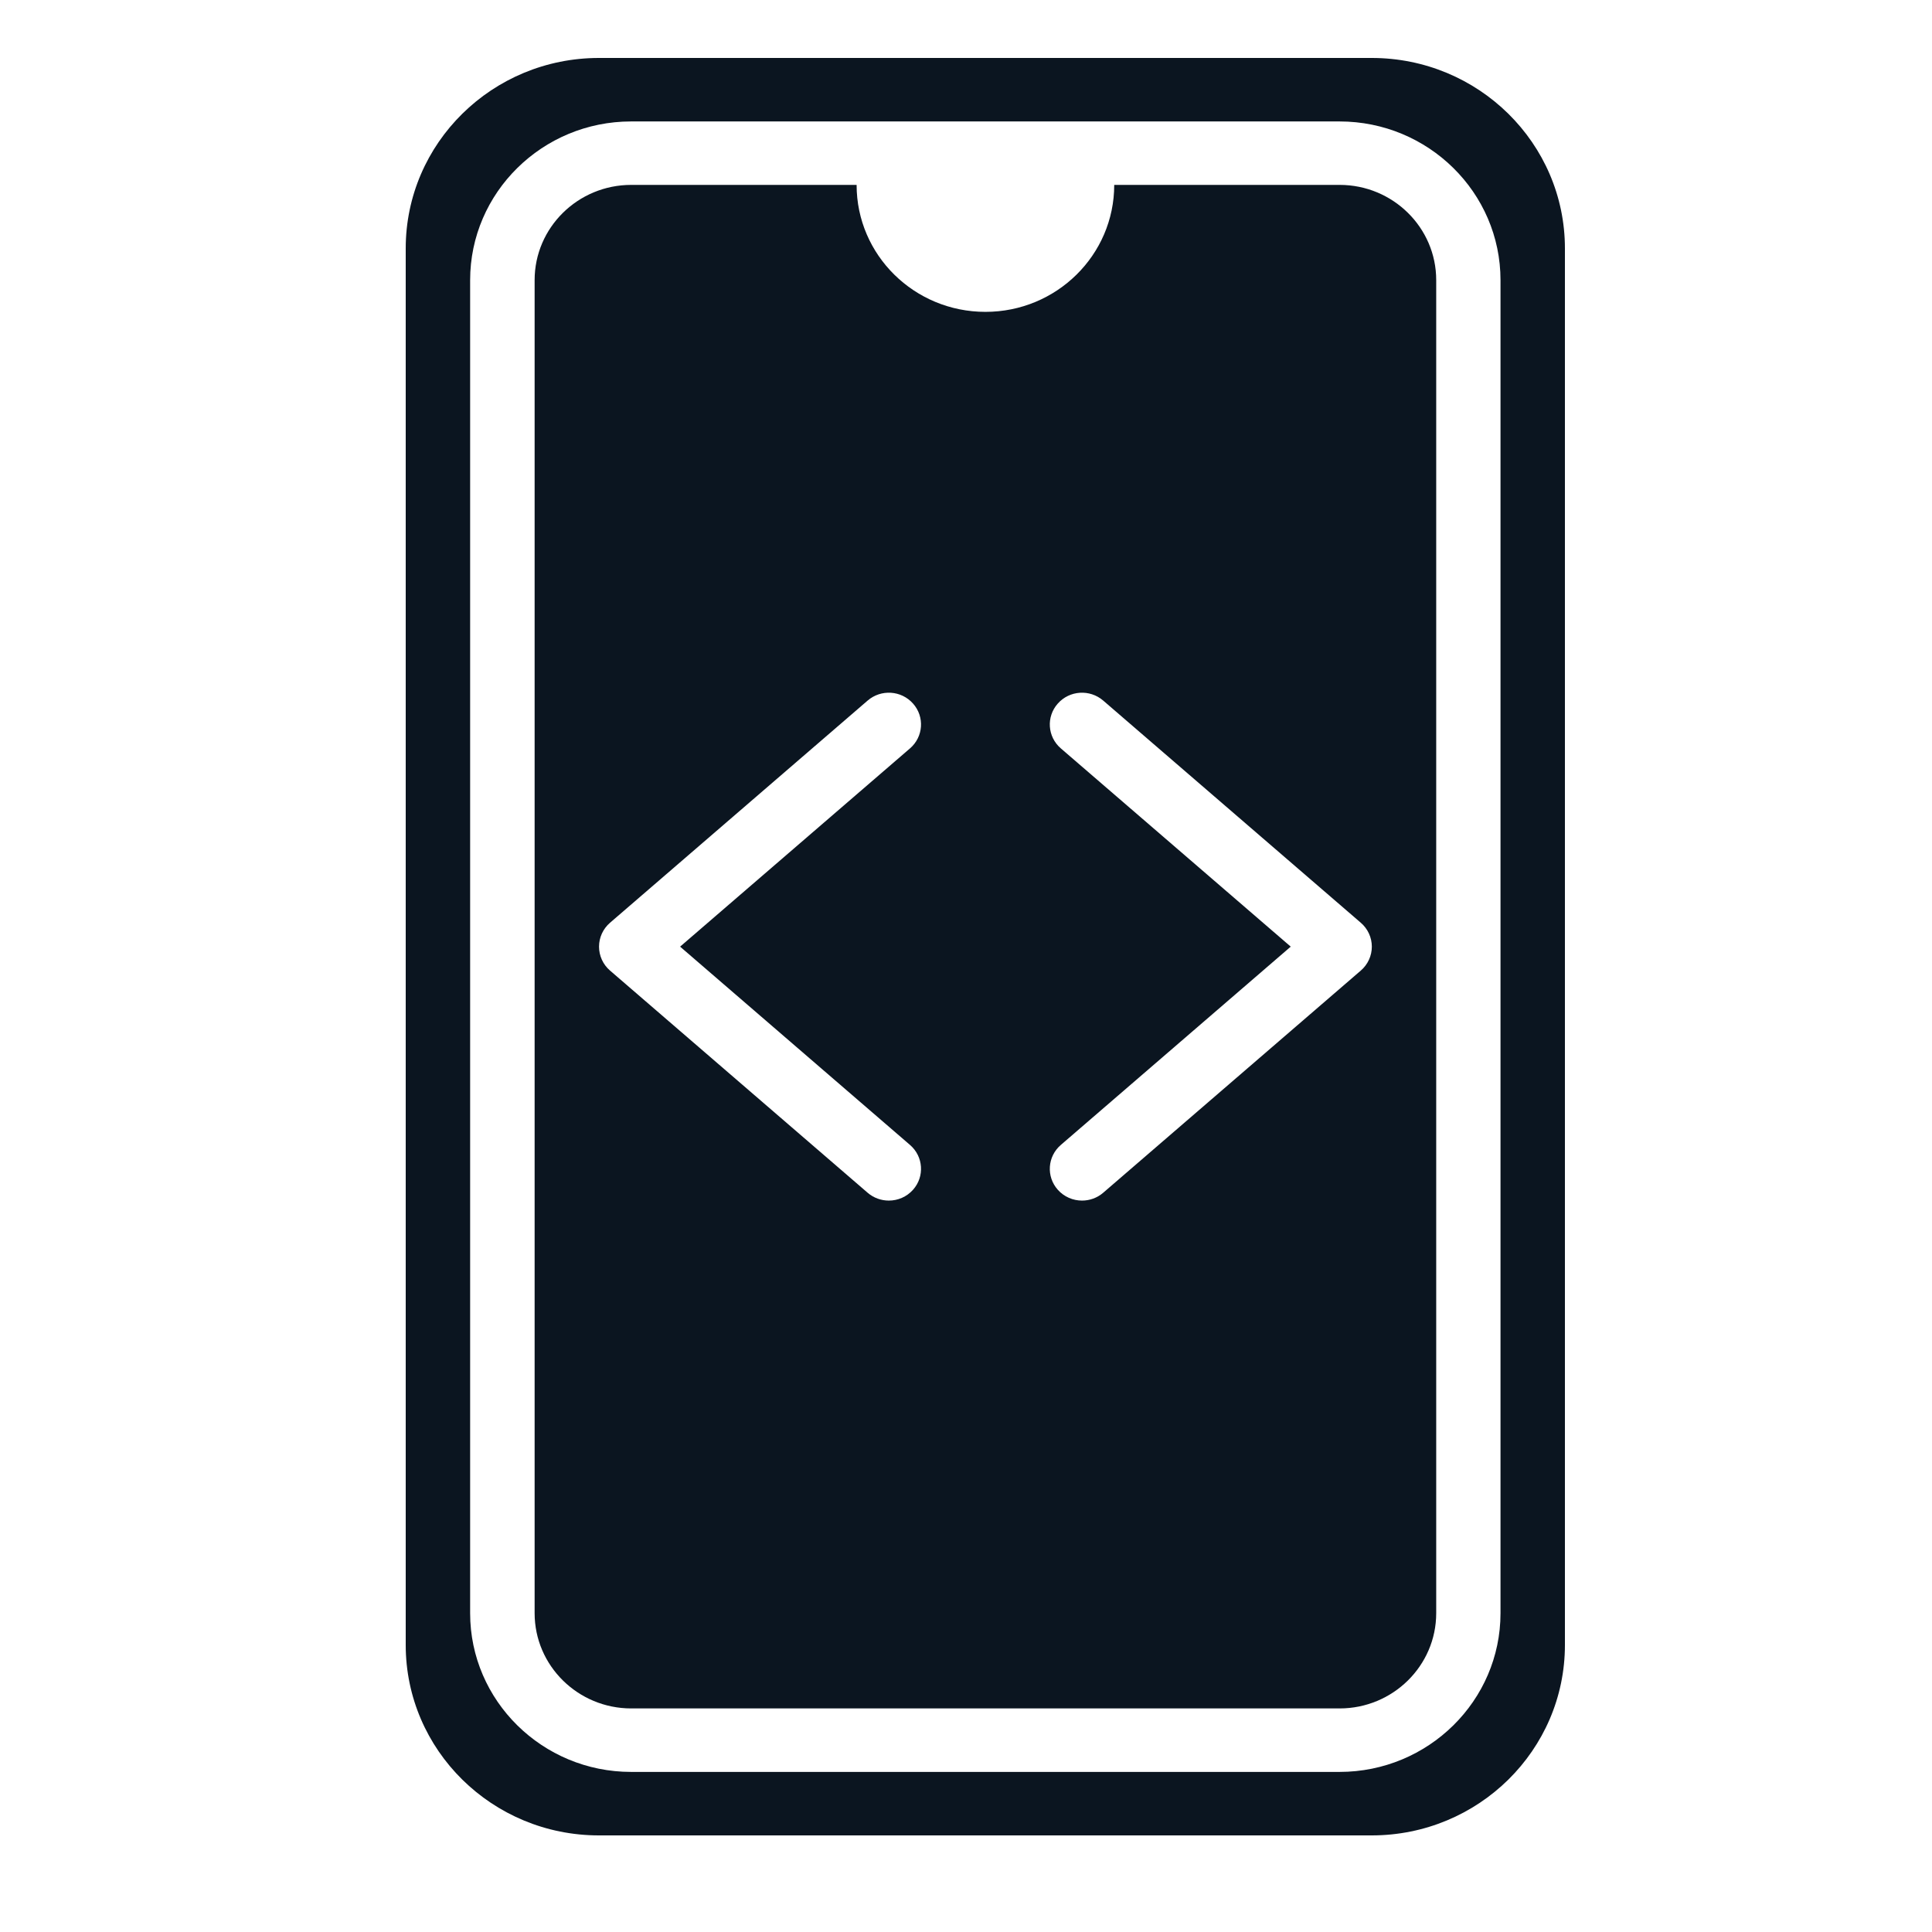
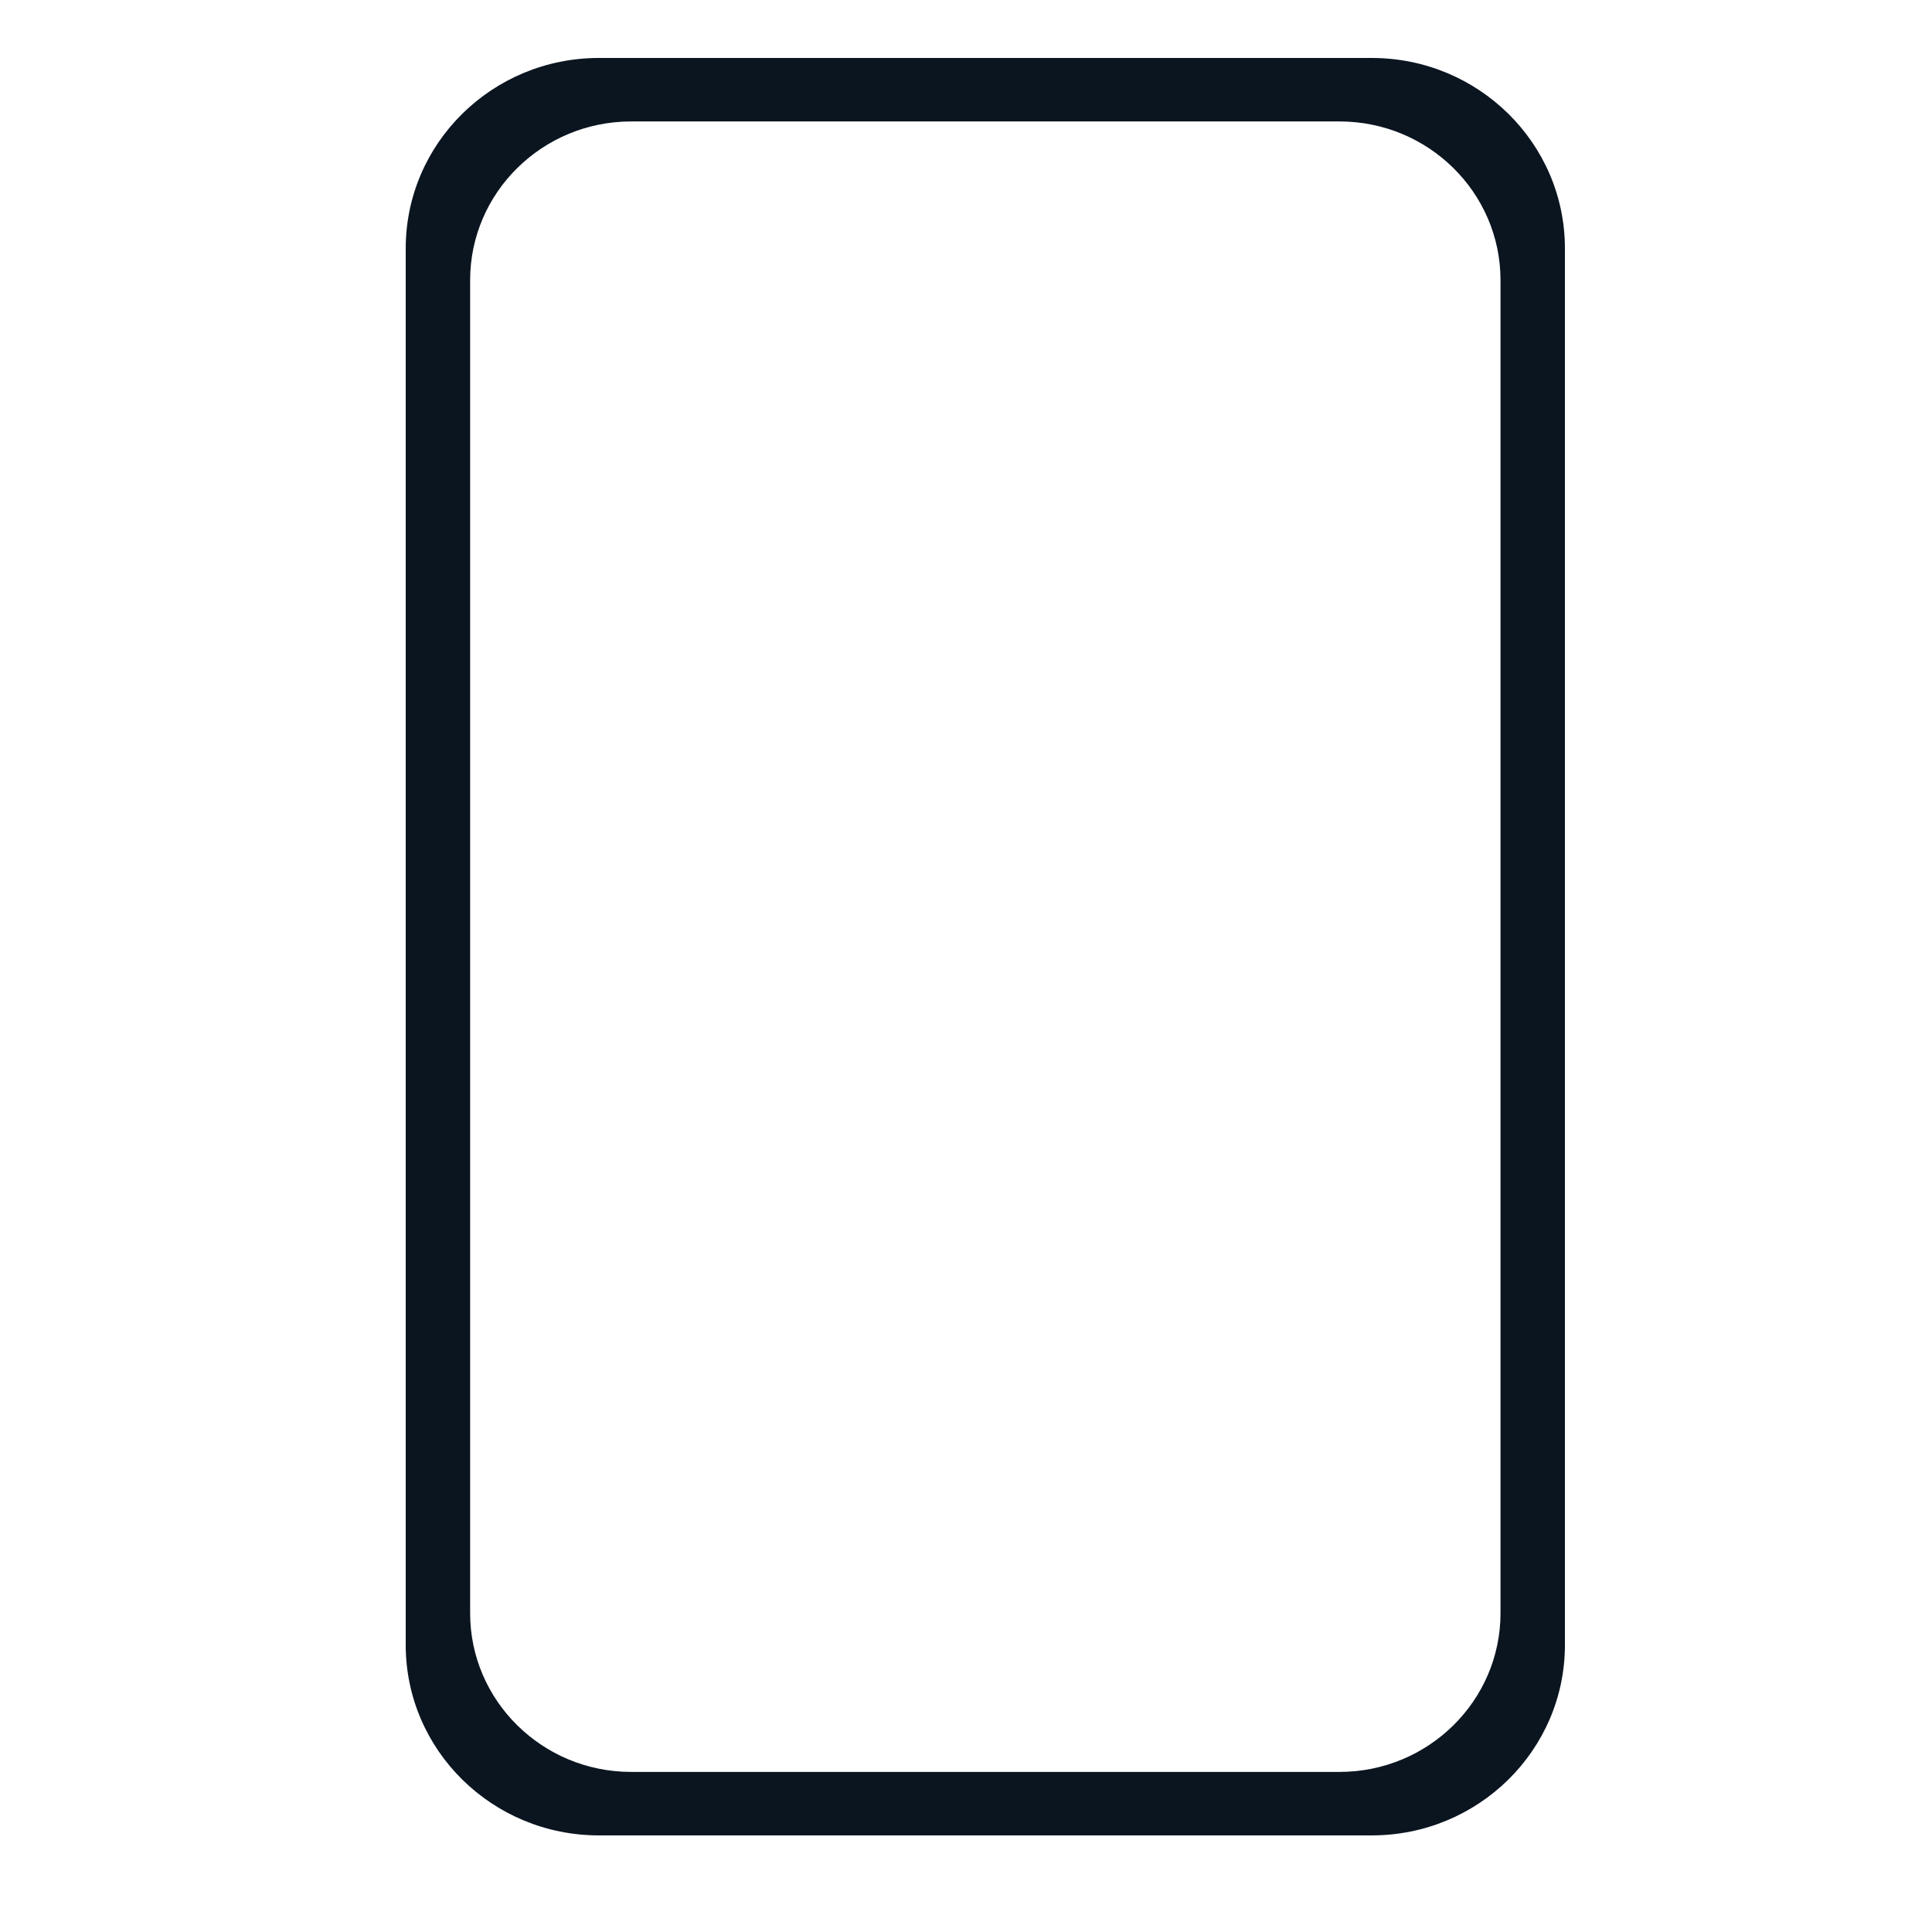
<svg xmlns="http://www.w3.org/2000/svg" width="50" height="50" viewBox="0 0 50 50" fill="none">
  <path d="M35.5 1.5H15.5C12.739 1.5 10.5 3.707 10.5 6.429V42.572C10.5 45.293 12.739 47.5 15.5 47.5H35.5C38.261 47.5 40.5 45.293 40.5 42.572V6.429C40.5 3.707 38.261 1.5 35.5 1.5ZM38.833 41.75C38.833 44.014 36.965 45.857 34.667 45.857H16.333C14.036 45.857 12.167 44.014 12.167 41.75V7.25C12.167 4.985 14.036 3.143 16.333 3.143H34.667C36.965 3.143 38.833 4.985 38.833 7.25V41.75Z" fill="#0B1520" />
-   <path d="M34.669 4.785H28.836C28.836 6.6 27.343 8.071 25.503 8.071C23.662 8.071 22.169 6.6 22.169 4.785H16.336C14.957 4.785 13.836 5.89 13.836 7.249V41.749C13.836 43.108 14.957 44.214 16.336 44.214H34.669C36.048 44.214 37.169 43.108 37.169 41.749V7.249C37.169 5.89 36.048 4.785 34.669 4.785ZM23.551 29.631C23.898 29.93 23.933 30.449 23.63 30.79C23.465 30.976 23.235 31.071 23.003 31.071C22.807 31.071 22.612 31.004 22.454 30.868L15.787 25.118C15.606 24.962 15.503 24.736 15.503 24.499C15.503 24.263 15.606 24.037 15.787 23.881L22.454 18.131C22.801 17.832 23.326 17.865 23.63 18.209C23.933 18.55 23.898 19.069 23.551 19.368L17.601 24.499L23.551 29.631ZM35.218 25.118L28.551 30.868C28.393 31.004 28.198 31.071 28.003 31.071C27.771 31.071 27.54 30.976 27.375 30.79C27.072 30.449 27.107 29.93 27.454 29.631L33.404 24.499L27.454 19.368C27.107 19.069 27.072 18.55 27.375 18.209C27.679 17.865 28.204 17.832 28.551 18.131L35.218 23.881C35.399 24.037 35.503 24.263 35.503 24.499C35.503 24.736 35.399 24.962 35.218 25.118Z" fill="#0B1520" />
</svg>